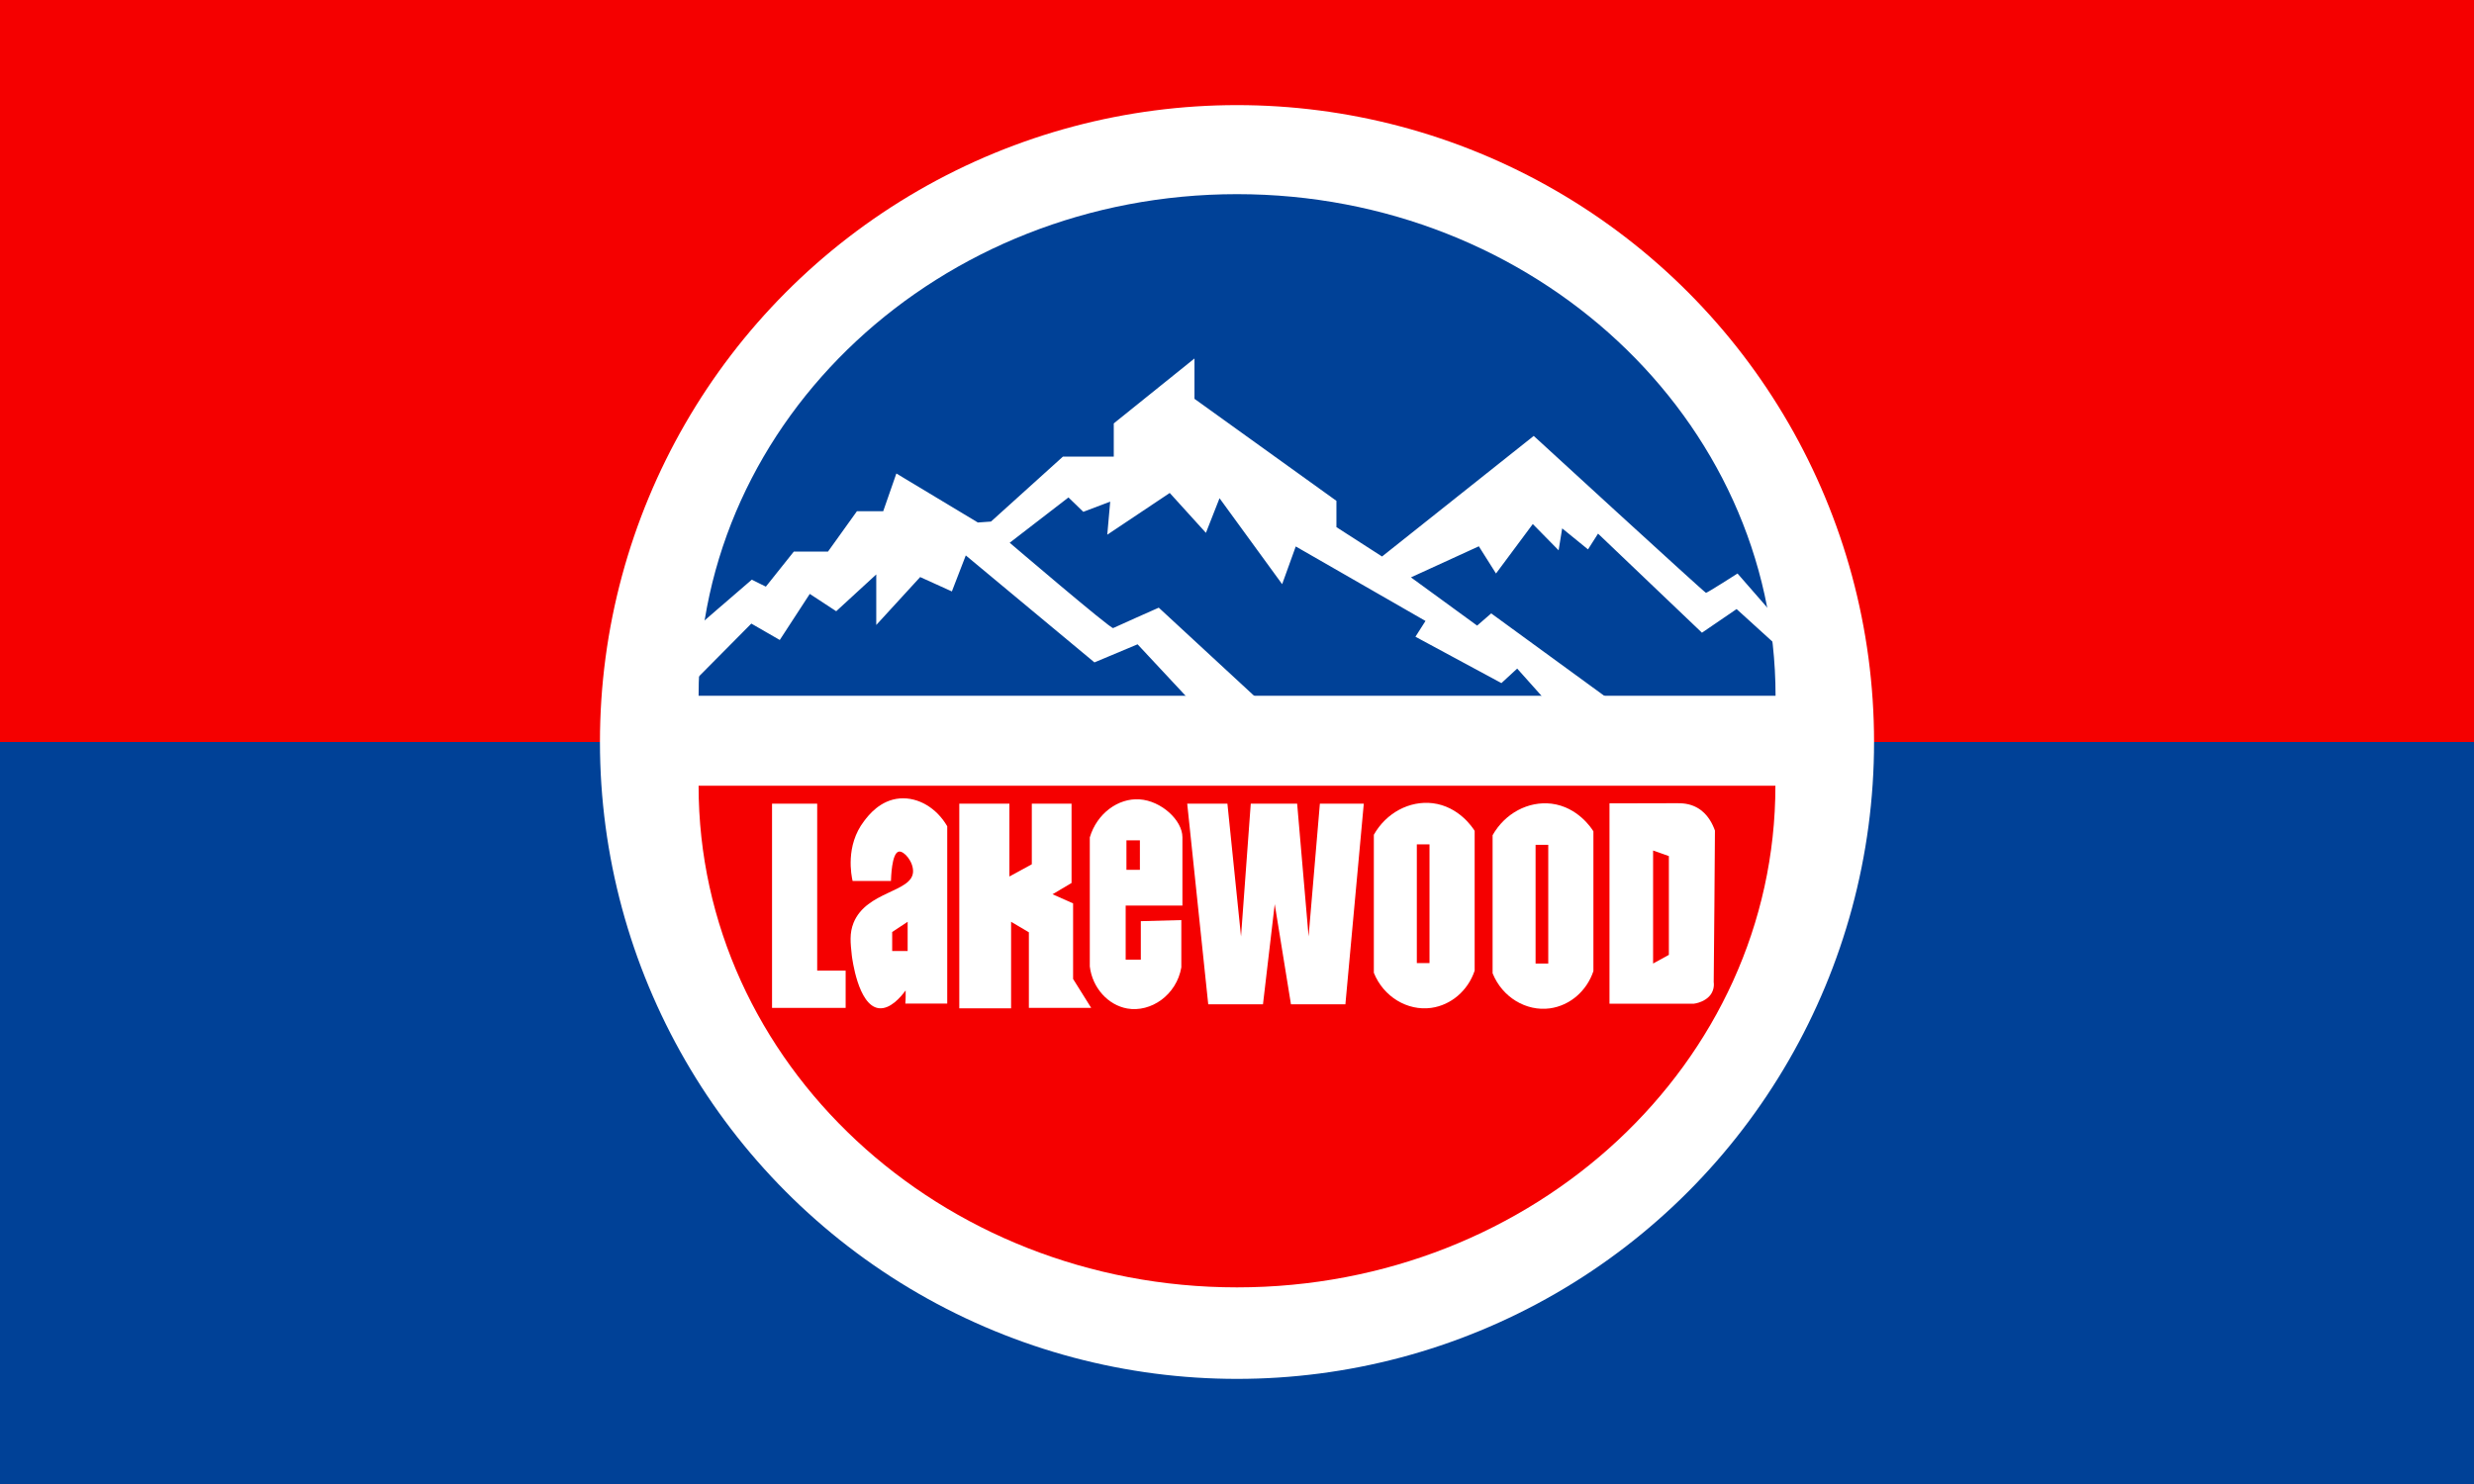
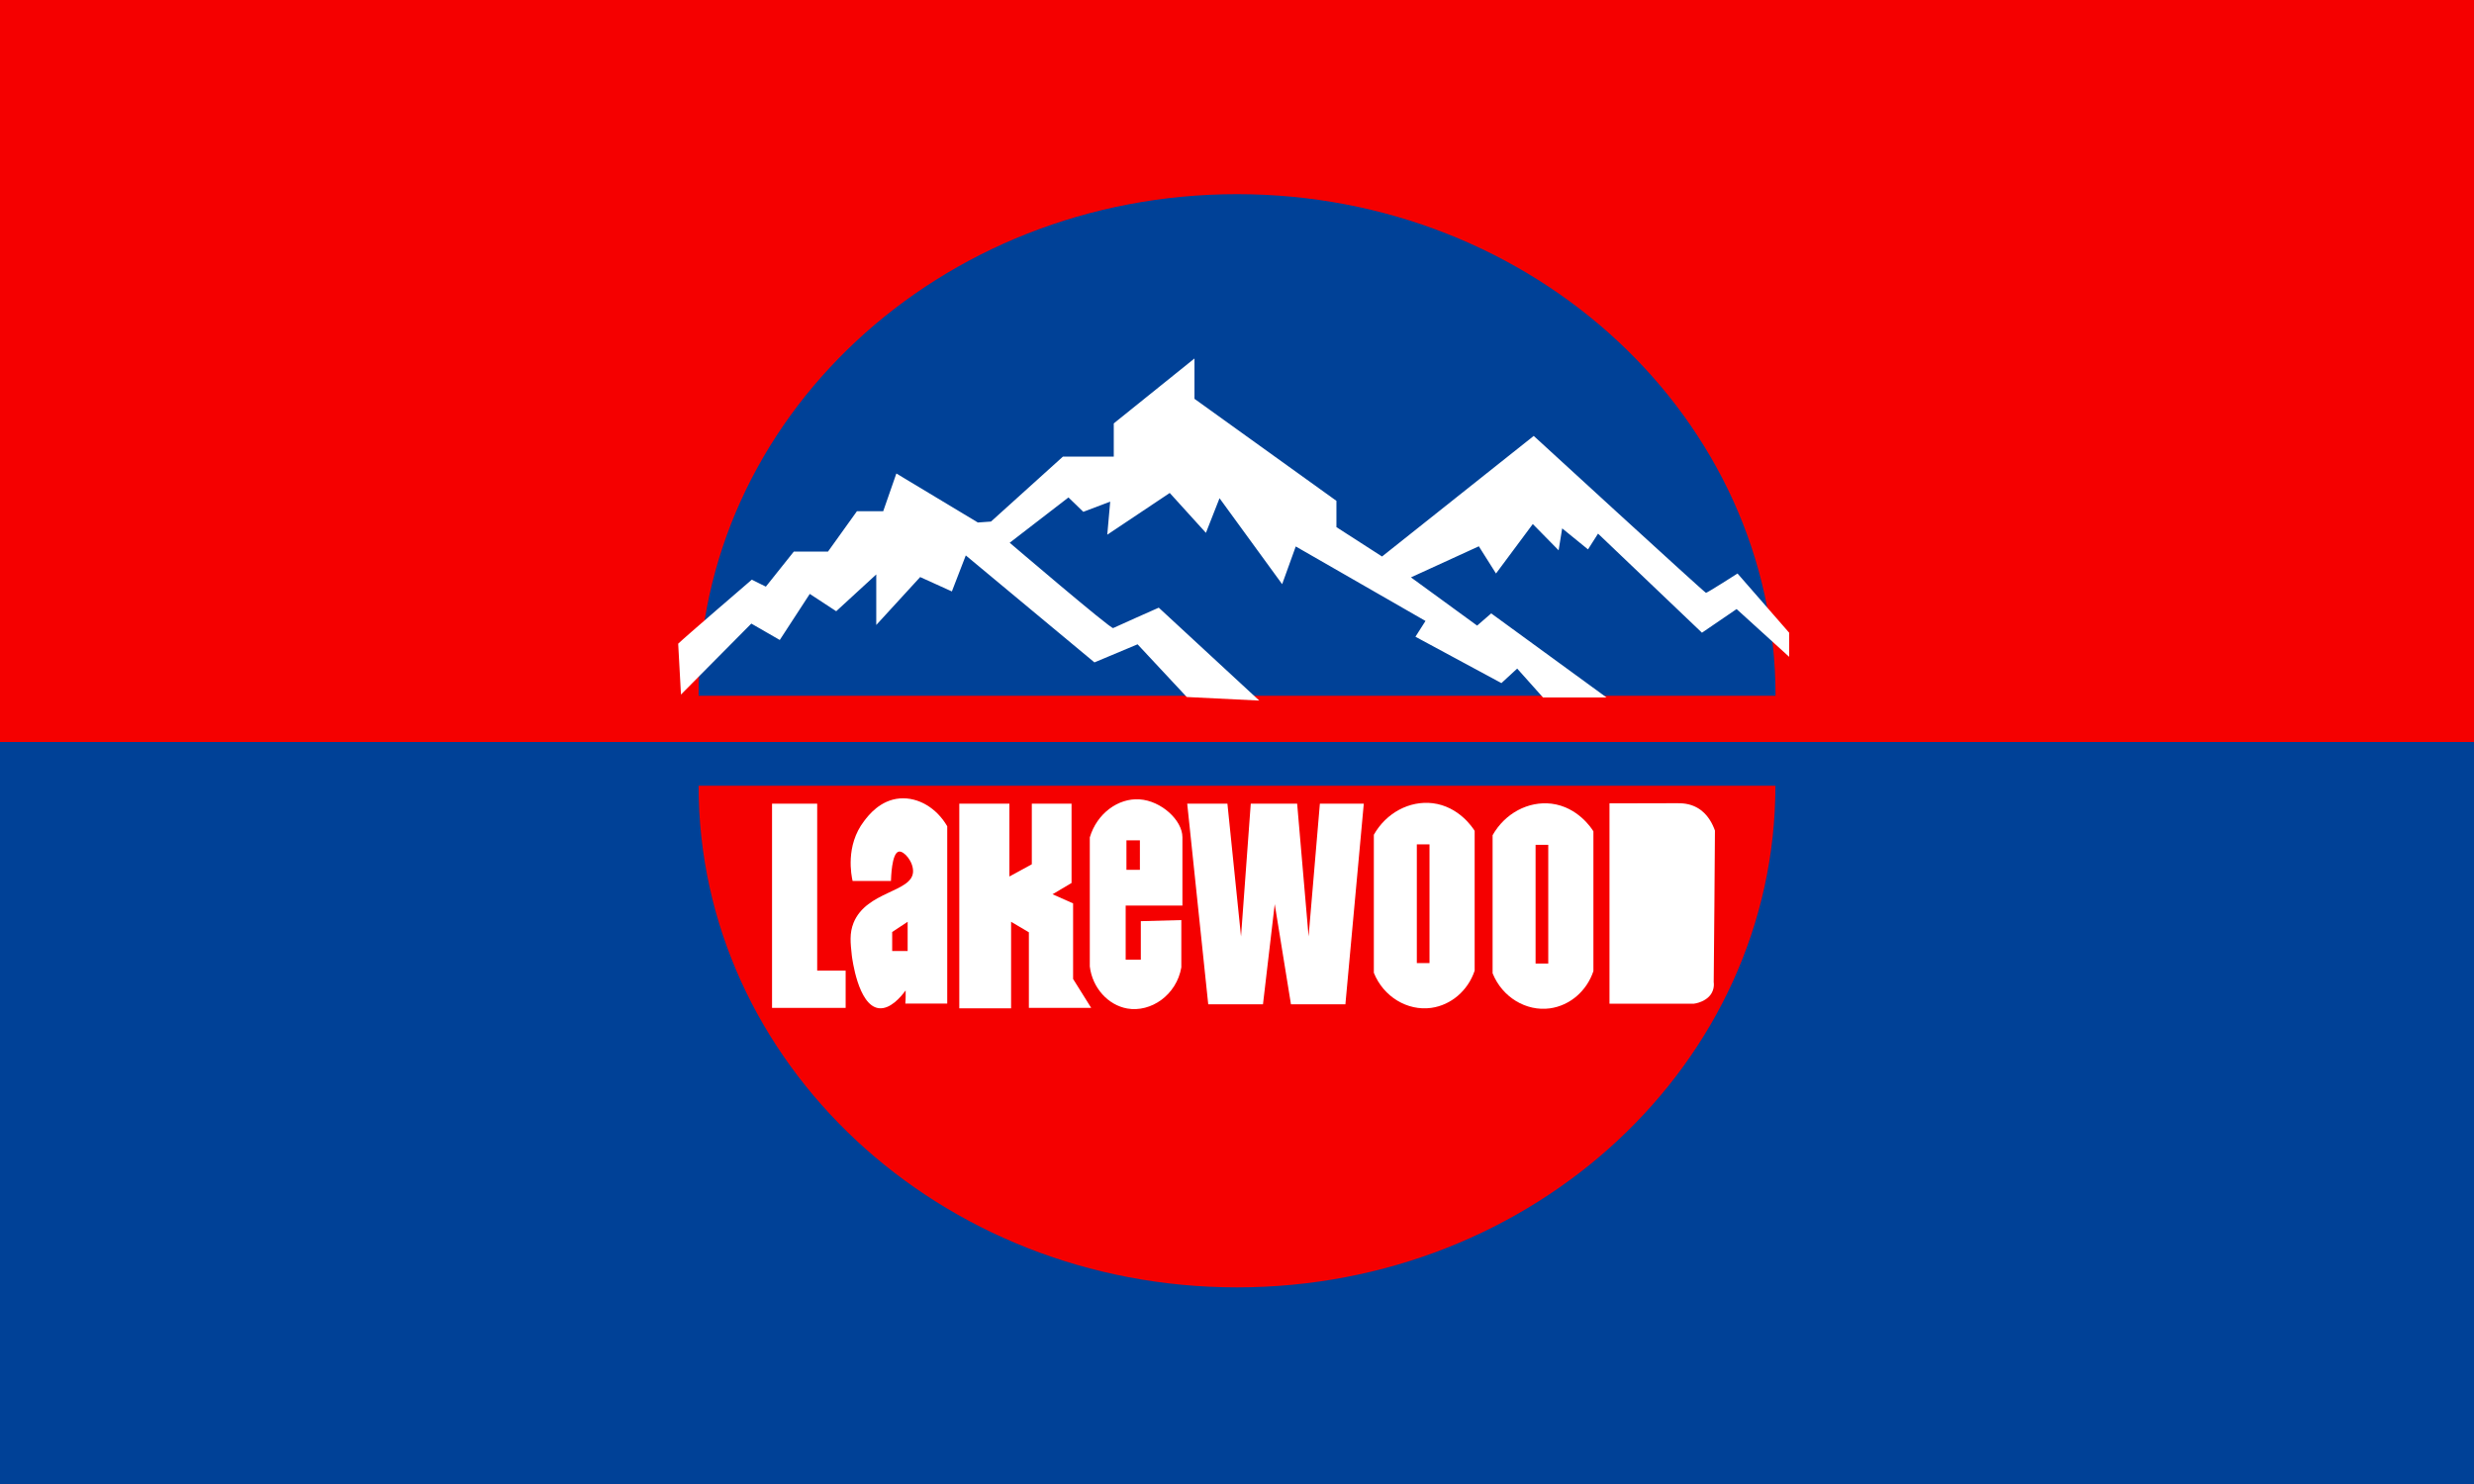
<svg xmlns="http://www.w3.org/2000/svg" xmlns:ns1="http://www.inkscape.org/namespaces/inkscape" xmlns:ns2="http://sodipodi.sourceforge.net/DTD/sodipodi-0.dtd" version="1.1" id="svg2" ns1:output_extension="org.inkscape.output.svg.inkscape" ns2:docname="EscudosantiagoSvgchep.svg" ns2:version="0.32" x="0px" y="0px" viewBox="0 0 1600 960" style="enable-background:new 0 0 1600 960;" xml:space="preserve">
  <style type="text/css">
	.st0{fill:#F50000;}
	.st1{fill:#004197;}
	.st2{fill:#FFFFFF;}
</style>
  <rect class="st0" width="1600" height="960" />
  <rect y="480" class="st1" width="1600" height="480" />
-   <circle class="st2" cx="800" cy="480" r="412" />
  <path class="st1" d="M800,125.6c-192.3,0-348.2,145.3-348.2,324.5h696.5C1148.2,270.9,992.3,125.6,800,125.6z" />
  <path class="st0" d="M800,832.8c192.3,0,348.2-145.3,348.2-324.5H451.8C451.8,687.5,607.7,832.8,800,832.8z" />
  <path class="st2" d="M438.6,416.4c3.4-3.4,47.6-41.4,47.6-41.4l9.1,4.5l18.1-22.7h22.1l18.7-26.1h17l8.5-24.4l52.7,31.7l8.5-0.6  l46.5-42h32.9v-21.5l52.2-42v26.1l91.8,66V341l29.5,19l98.1-78c0,0,110.6,101.5,111.4,101.5c0.9,0,20.4-12.5,20.4-12.5l33.4,38.3  v15.6l-34-30.9l-22.4,15.3l-67.2-64.1l-6.5,10.2l-16.7-13.6l-2.3,14.2l-16.7-17l-23.8,32l-11.1-17.6l-43.9,20.1l42.8,31.2l9.1-7.9  l74.6,54.4h-41.1l-16.7-18.7l-10.2,9.4l-55.6-30l6.5-10.2L838,353.5l-8.8,24.4l-40.5-55.6l-8.8,22.4l-23.4-25.8l-40.4,27l1.9-21.4  l-17.4,6.6l-9.6-9.3l-38,29.3c0,0,65.4,55.9,66.9,55.2c1.5-0.8,29.5-13.2,29.5-13.2l65,60.1l-46.9-2.3l-31.8-34.1l-27.9,11.7  l-83.2-69.2l-9,23.3l-20.5-9.3l-28.4,31v-32.7l-25.9,23.8l-17.1-11.2L504.3,414l-18.4-10.6l-45.5,45.9L438.6,416.4z" />
  <polygon class="st2" points="499.3,519.9 528.5,519.9 528.5,627.9 546.9,627.9 546.9,652 499.3,652 " />
  <path class="st2" d="M585.7,640.7c-3.3,4.5-10.1,12.4-17.4,11.5c-13.4-1.7-17.2-32.5-17.4-34c-0.9-8.3-1.6-14.4,1.1-21.2  c8.4-20.7,38-19.7,38.5-33.1c0.2-6.6-5.9-13.6-9.2-13c-4.7,0.9-5,17.2-5.1,19c-8.3,0-16.5,0-24.8,0c-0.8-3.5-4.8-22.8,7.4-38.7  c2.8-3.7,10.4-13.7,23.2-14.7c11.8-0.9,23.7,6.1,30.6,18c0,38.2,0,76.5,0,114.7c-8.6,0-18.5,0-27.1,0  C585.8,645.9,585.7,643.6,585.7,640.7z" />
  <polygon class="st0" points="577,602.9 587,596.3 587,615.2 577,615.2 " />
  <polygon class="st2" points="620.4,652.3 653.9,652.3 653.9,596.3 665.4,603.1 665.4,652 705.7,652 694,633.3 694,584.4   680.7,578.5 693,571.2 693,519.9 667.3,519.9 667.3,559.1 652.8,567 652.8,519.9 620.4,519.9 " />
  <path class="st2" d="M737.8,595.9c0,8.3,0,16.6,0,24.9c-3.3,0-6.6,0-9.8,0c0-11.7,0-23.3,0-35c12.2,0,24.5,0,36.7,0  c0-14.7,0-29.5,0-44.2c0,0,0,0,0,0c0-10.9-13.6-23.6-27.8-24.5c-13.7-0.9-27.5,9.1-32.1,24.6c0,27.8,0,55.7,0,83.5  c1.7,14,11.9,25,24.2,27.2c15.3,2.7,31.9-8.7,35-26.6c0-10.2,0-20.4,0-30.6C755.2,595.4,746.5,595.7,737.8,595.9z" />
  <path class="st0" d="M728.5,543.6c0.6,0,8.7,0,8.7,0v19.1h-8.7V543.6z" />
  <polygon class="st2" points="767.8,519.9 781.4,649.7 816.8,649.7 824.4,584.9 834.9,649.7 870.1,649.7 882,519.9 853.6,519.9   846.3,605.8 838.9,519.9 808.9,519.9 802.6,605.8 793.8,519.9 " />
  <path class="st2" d="M926.6,519.6c-15-1.8-30.1,6.2-38.1,20.4c0,29.8,0,59.5,0,89.3c6.2,15.5,21.7,24.8,37.1,22.7  c12.9-1.8,23.8-11.2,28.1-24.1c0-30.1,0-60.3,0-90.4C952.5,535.5,943.5,521.7,926.6,519.6z M924.5,623h-8.2v-76.8h8.2V623z" />
  <path class="st2" d="M1003.4,519.9c-15-1.8-30.1,6.2-38.1,20.4c0,29.8,0,59.5,0,89.3c6.2,15.5,21.7,24.8,37.1,22.7  c12.9-1.8,23.8-11.2,28.1-24.1c0-30.1,0-60.3,0-90.4C1029.3,535.8,1020.3,522,1003.4,519.9z M1001.3,623.3h-8.2v-76.8h8.2V623.3z" />
  <path class="st2" d="M1109.1,537.3c-1.4-3.9-4.5-10.9-11.5-14.8c-5.1-2.9-10.2-2.9-13.1-2.9c-12.2,0-26.7,0-43.6,0.1  c0,43.2,0,86.4,0,129.6c18.2,0,36.4,0,54.5,0c0.4,0,9.4-1.2,12.2-8.2c0.9-2.2,0.9-4.3,0.7-5.8C1108.6,602.7,1108.9,570,1109.1,537.3  z" />
-   <polygon class="st0" points="1069.1,550.2 1079.3,553.8 1079.3,617.7 1069.1,623.3 " />
</svg>